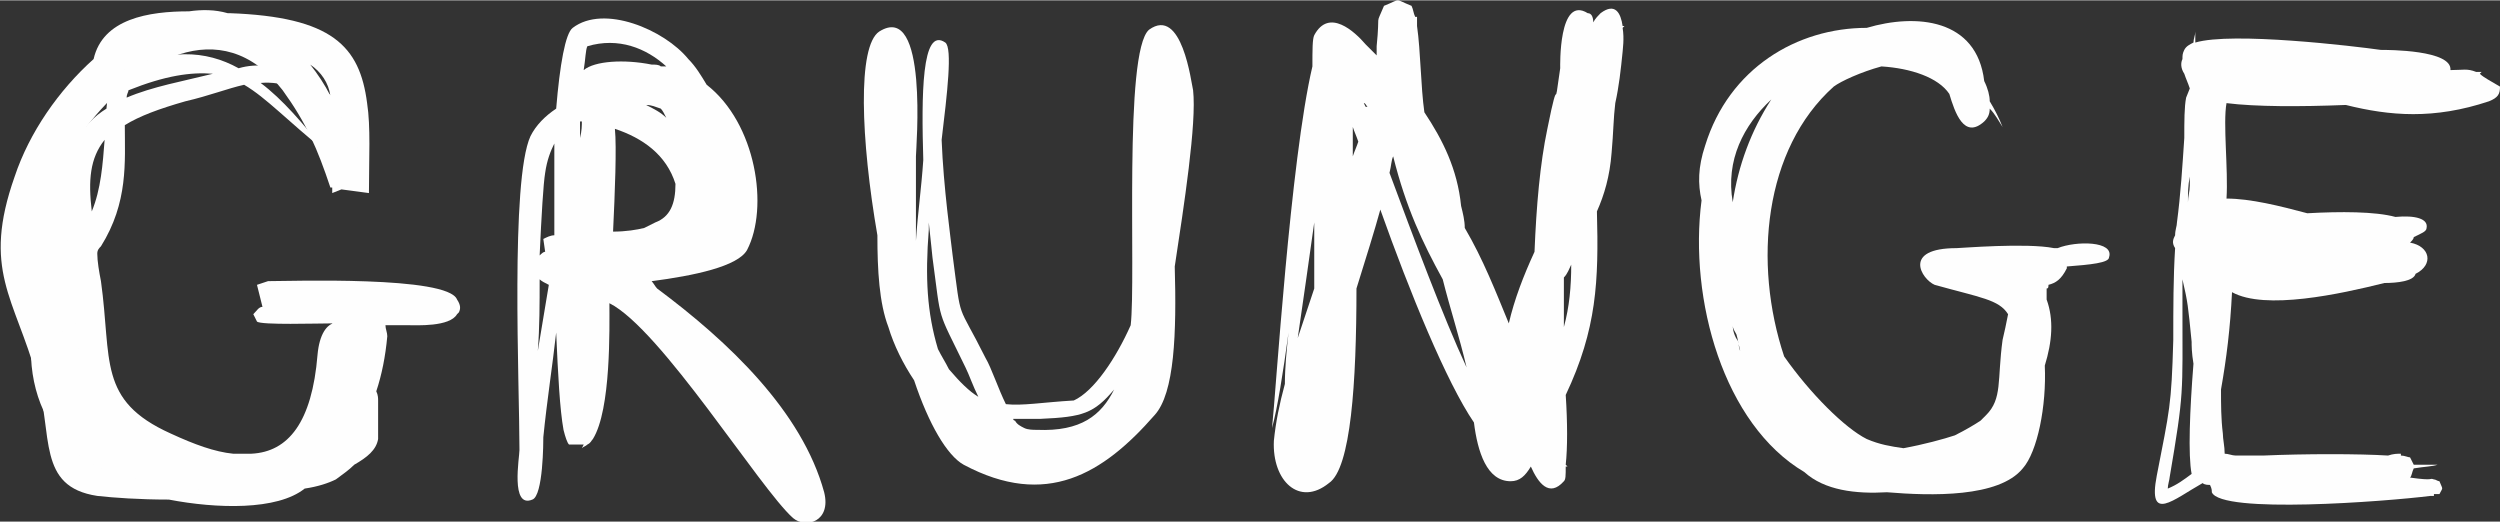
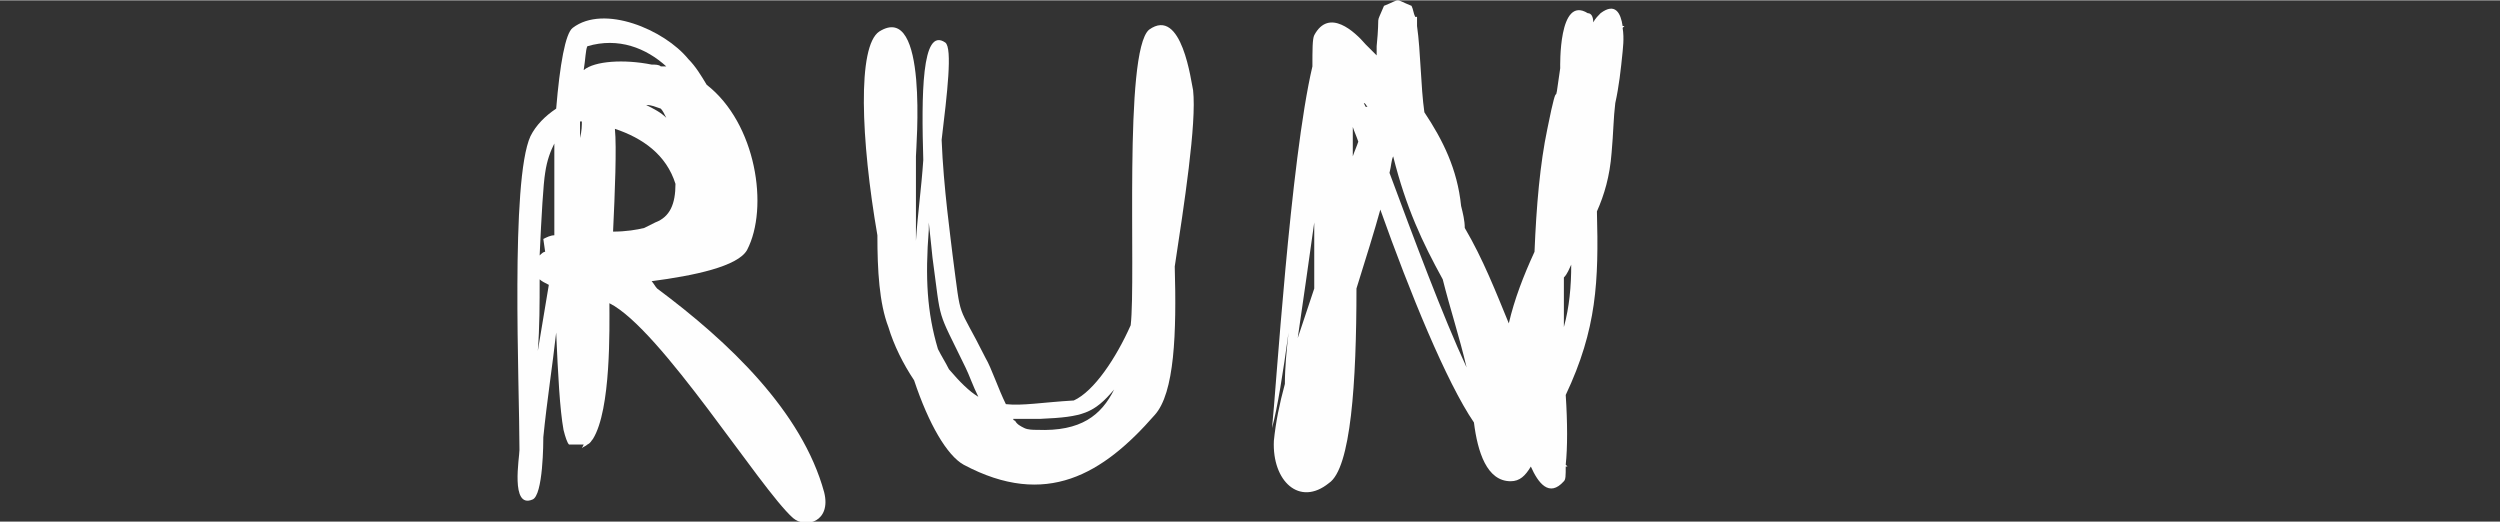
<svg xmlns="http://www.w3.org/2000/svg" xml:space="preserve" width="254.057mm" height="53.043mm" style="shape-rendering:geometricPrecision; text-rendering:geometricPrecision; image-rendering:optimizeQuality; fill-rule:evenodd; clip-rule:evenodd" viewBox="0 0 1362 284">
  <rect x="0" y="0" width="1362" height="284" fill="#333333" stroke="none" />
  <defs>
    <style type="text/css">  .fil1 {fill:none} .fil0 {fill:#FEFEFE}  </style>
  </defs>
  <g id="Слой_x0020_1">
    <g id="_1449256585792">
-       <path class="fil0" d="M1091 69c-2,-3 -4,-7 -7,-10 0,3 -1,5 -3,7 -11,10 -16,-5 -19,-15 -6,-9 -21,-14 -37,-15 -11,3 -22,8 -26,11 -38,34 -44,96 -27,147 14,20 33,39 45,45 7,3 13,4 20,5 11,-2 22,-5 28,-7 6,-3 11,-6 14,-8 1,-1 2,-2 3,-3 9,-9 6,-19 9,-41 1,-4 2,-9 3,-14 -5,-8 -15,-9 -40,-16 -7,-3 -18,-20 12,-20 2,0 38,-3 53,0l2 0c10,-4 31,-4 28,5 0,3 -10,4 -23,5l0 1c-3,6 -6,8 -10,9 0,1 0,2 -1,2 0,2 0,4 0,6 4,11 3,23 -1,36 1,22 -4,47 -12,56 -13,16 -50,15 -74,13 -17,1 -34,-1 -45,-11 -44,-26 -63,-94 -56,-148 -2,-9 -2,-18 2,-30 13,-42 50,-64 88,-64 27,-8 60,-5 64,29l0 0c2,4 3,8 3,11 3,5 5,9 7,14zm-147 108c0,3 1,6 3,9 0,2 1,3 1,5 -1,-3 -1,-6 -2,-9 -1,-2 -2,-3 -2,-5zm0 -67c3,-20 10,-39 21,-56 -15,14 -25,33 -21,56z" />
-     </g>
+       </g>
    <path class="fil1" d="M1091 69c-23,-57 -89,-58 -131,-22 -57,48 -26,213 56,213 80,0 95,11 88,-85 -2,-32 -99,-31 -15,-31 96,0 -94,4 11,4 15,0 -2,27 -2,65 0,40 -91,57 -110,33 -47,-60 -50,-153 4,-207 11,-11 76,-33 79,6 3,37 20,-20 -60,-20 -37,0 -90,43 -74,93 16,48 -11,22 38,92 31,45 76,59 117,16 32,-35 27,-84 -25,-84 -14,0 130,-4 59,-4 -28,0 -4,111 -23,56 -2,-7 -1,-29 -1,-38" />
    <g id="_1449256586752">
      <path class="fil0" d="M303 181c-2,18 -5,37 -7,57 0,2 0,32 -6,34 -12,5 -7,-23 -7,-27 0,-36 -5,-147 6,-171 3,-6 8,-11 14,-15 2,-24 5,-41 9,-44 17,-13 50,1 63,17 4,4 7,9 10,14 27,21 34,67 22,90 -5,9 -29,14 -52,17 1,1 2,3 3,4 39,29 79,67 91,111 4,16 -10,20 -17,14 -18,-16 -72,-103 -100,-117 0,13 1,58 -9,74 -1,1 -1,2 -3,3l0 0c-1,1 -2,1 -3,2l1 -2 -8 0c-1,-1 -2,-4 -3,-8 1,-1 1,-1 1,-2 0,1 0,1 -1,2 -2,-11 -3,-30 -4,-53zm-6 -44l-1 -7c2,-1 4,-2 6,-2 0,-17 0,-35 0,-50 -2,4 -4,9 -5,16 -1,6 -2,23 -3,45 1,-1 2,-2 3,-2zm55 -80l0 0c4,2 8,4 11,7 -1,-2 -2,-4 -3,-5 -3,-1 -5,-2 -8,-2zm-34 -19c6,-5 22,-6 37,-3 2,0 4,0 5,1 1,0 2,0 3,0 -11,-10 -26,-16 -43,-11 -1,2 -1,7 -2,13zm-19 117c-2,-1 -4,-2 -5,-3 0,13 0,26 -1,39 2,-12 4,-24 6,-36zm69 -55c-5,-16 -18,-25 -33,-30 1,10 0,35 -1,56 7,0 13,-1 17,-2 2,-1 4,-2 6,-3 8,-3 11,-10 11,-21zm-61 134l0 0c0,0 0,1 0,1 0,0 0,-1 0,-1zm9 -168c0,3 0,6 0,9 1,-4 1,-7 1,-9 0,0 0,0 -1,0z" />
    </g>
    <path class="fil1" d="M311 42c0,64 -1,64 -11,126 -16,112 -11,158 -11,-12 0,-20 -5,-80 15,-90 50,-24 72,-34 72,41 0,34 -78,28 -73,28 17,0 112,74 126,108 45,107 -60,-87 -101,-90 -66,-6 62,-9 69,-22 8,-13 7,-87 -48,-85 -70,3 36,-14 36,25 0,34 5,29 -7,56 -12,28 -146,17 -29,17 41,0 46,-71 -21,-86 -5,4 0,175 -13,178 -1,4 -14,-211 2,-217 69,-24 112,117 11,112 -49,-2 6,-2 18,16 11,19 68,94 86,100" />
    <g id="_1449256587488">
      <path class="fil0" d="M517 201c6,7 11,12 16,15 -3,-6 -5,-12 -7,-16 -16,-33 -13,-23 -18,-60 0,-1 -1,-9 -2,-19 0,1 0,3 0,4 -2,26 -1,45 5,65 2,4 4,7 6,11zm31 19c9,1 20,-1 37,-2 11,-5 23,-23 31,-41l0 0c3,-26 -4,-149 10,-161 18,-13 23,29 24,33 2,18 -5,63 -10,96 1,36 0,69 -11,81 -28,32 -59,51 -104,27 -9,-5 -19,-22 -27,-46 -6,-9 -11,-19 -14,-29 -5,-13 -6,-31 -6,-50 -9,-52 -11,-103 1,-111 27,-17 20,64 20,68 0,10 0,29 0,46 1,-15 3,-29 4,-44 -1,-35 -1,-73 12,-64 4,3 1,28 -2,53 1,26 5,54 6,63 5,38 2,24 18,56 3,5 7,17 11,25zm10 13c2,1 5,1 7,1 24,1 35,-8 42,-22 -11,13 -17,15 -40,16 -6,0 -11,0 -15,0 0,1 1,1 1,1 1,2 3,3 5,4z" />
    </g>
    <path class="fil1" d="M496 29c0,43 -14,136 15,170 23,27 17,28 74,23 9,0 47,-43 47,-77 0,-20 8,-126 3,-111 -9,29 8,175 -14,189 -4,3 -33,52 -92,23 -32,-15 -58,-204 -46,-220 13,-17 0,126 10,148 19,40 44,84 101,65 36,-12 38,-127 47,-162 6,-23 -16,-125 -16,25 0,25 5,132 -26,136 -69,10 -43,-4 -78,-60 -6,-8 -23,-152 -9,-152 8,24 -36,134 14,199" />
    <g id="_1449256586176">
      <path class="fil0" d="M693 233c2,-18 10,-146 22,-197 0,-9 0,-15 1,-17 8,-15 22,-2 28,5 2,2 4,4 6,6 0,-1 0,-3 0,-5 2,-20 -1,-10 4,-22 10,-4 5,-4 15,0 1,2 1,4 2,6l1 0c0,2 0,4 0,5 2,14 2,33 4,47 10,15 18,31 20,51 1,4 2,8 2,12 10,17 17,35 24,52 3,-13 8,-26 14,-39 1,-25 3,-48 7,-67 7,-35 3,-4 7,-33 0,-1 -1,-40 15,-30 2,0 3,2 3,5 1,-2 3,-4 4,-5 8,-6 11,0 12,7l1 0 -1 1c1,6 0,12 0,13 -1,10 -2,19 -4,28 -1,8 -1,16 -2,27 -1,13 -4,23 -8,32 1,38 0,64 -17,100 1,15 1,29 0,38l1 1 -1 0c0,5 0,7 -1,8 -8,9 -14,1 -18,-8 -3,5 -6,8 -11,8 -13,0 -18,-16 -20,-32 -15,-22 -35,-71 -51,-116 -3,11 -8,27 -13,43 0,51 -3,98 -15,106 -16,13 -31,-1 -30,-23 1,-10 3,-20 6,-31 0,-9 1,-19 2,-28 -3,22 -6,41 -9,52zm50 -177l1 2 1 0c-1,-1 -1,-2 -2,-2zm14 38c13,35 29,78 42,106 -4,-17 -9,-32 -13,-48 -11,-20 -20,-39 -27,-67 0,0 0,0 0,0 -1,2 -1,5 -2,9zm99 50c-1,2 -2,5 -4,7 0,6 0,11 0,16 0,2 0,6 0,11 3,-11 4,-22 4,-34zm-119 -75c0,5 0,10 0,16 1,-3 2,-5 3,-8 -1,-3 -2,-5 -3,-8zm-30 115c3,-9 6,-18 9,-27 0,-12 0,-24 0,-36 -3,21 -6,43 -9,63z" />
    </g>
    <path class="fil1" d="M693 233c5,-13 22,-225 33,-214 1,2 28,86 35,100 2,5 61,176 61,97 0,-55 55,-125 55,-204 -18,79 11,60 -37,145 -12,20 -3,126 -25,88 -1,-2 -3,-47 -15,-77 -28,-76 6,-58 -56,-129 -24,-28 -18,-24 -18,31 0,23 7,178 -10,186 -35,16 27,-136 29,-156 1,-21 17,-44 17,-91 0,123 50,152 83,248 -3,-49 -4,-164 11,-204 3,-7 6,-93 6,9 0,65 10,121 -29,176 0,0 -21,-94 -55,-136 -30,-37 -17,-33 -45,-68 -14,1 -34,185 -34,219" />
    <g id="_1449256588640">
-       <path class="fil0" d="M1196 17c0,2 0,4 0,6 20,-6 87,2 101,4 4,0 39,0 38,11 7,0 9,-1 14,1 1,0 2,0 3,0l-1 1c2,2 6,4 11,7 0,4 -1,6 -6,8 -30,10 -54,8 -78,2 -25,1 -49,1 -65,-1 -2,11 1,36 0,52 13,0 29,4 44,8 18,-1 37,-1 48,2 11,-1 18,1 17,6 0,2 -3,3 -7,5 0,1 -1,2 -2,3 11,2 13,12 3,17 -1,4 -10,5 -17,5 -24,6 -65,15 -83,5 -1,20 -3,36 -6,53 0,8 0,16 1,24 0,3 1,7 1,11 2,0 4,1 6,1l8 0c2,0 5,0 7,0 23,-1 52,-1 68,0 3,-1 5,-1 7,-1l0 1c2,0 4,1 5,1l2 4c6,0 10,0 13,0 -3,1 -7,1 -13,2l0 0c-1,2 -1,4 -2,5 14,2 10,0 13,1 1,0 2,1 3,1 2,5 2,3 0,7 0,0 -1,0 -3,0l0 1c-1,0 -1,0 -2,0 -24,3 -114,10 -119,-2 0,-1 0,-2 -1,-4 -1,0 -3,0 -4,-1 -16,9 -30,22 -25,-4 7,-36 8,-38 9,-74 0,-17 0,-34 1,-50 -2,-3 -1,-5 0,-7 0,-3 1,-5 1,-7 2,-15 3,-31 4,-46 0,-9 0,-17 1,-22l2 -5c-1,-3 -2,-5 -3,-8 -2,-3 -2,-6 -1,-8 0,-2 0,-3 1,-5 1,-2 3,-3 5,-4 0,-2 1,-4 1,-6zm-3 79c-1,5 -1,9 -1,14 0,-3 1,-6 1,-9 0,-2 0,-3 0,-5zm-4 56c0,5 0,10 0,15 0,48 1,46 -7,93 0,1 -1,4 -1,6 5,-2 9,-5 13,-8 -2,-10 -1,-35 1,-60 -1,-6 -1,-10 -1,-12 -2,-20 -2,-21 -5,-34z" />
-     </g>
+       </g>
    <path class="fil1" d="M1196 17c0,50 -10,88 -10,150 0,57 2,43 -8,92 -6,30 13,-7 46,-7 59,0 76,14 102,14 -16,0 -116,8 -116,0 0,-18 -12,-57 -11,-94 0,-34 -46,-82 77,-45 29,9 24,-6 -33,4 0,0 -64,1 -50,0 6,-12 15,-77 3,-93 -9,-12 73,2 92,2 83,0 14,-4 -22,-9 -6,-1 -100,-4 -57,1 54,6 73,35 145,15 0,-1 -126,3 -142,1 -14,-3 -7,23 -7,46 0,43 -21,31 69,31 56,0 30,3 -13,10 -40,7 -101,8 -26,8 60,0 125,-10 32,9 -78,15 -40,-21 -57,-19 -2,12 -13,123 -8,123 35,0 72,-1 106,-1 -13,0 -101,7 -104,-5 -7,-46 8,-95 -4,-141 -1,-7 -3,-65 -3,-65 20,-1 133,0 116,0 -22,0 -118,-3 -114,-1 16,7 -16,91 16,91 1,0 148,-11 88,-12 -7,0 -54,11 -53,11 2,0 84,16 57,16 -23,1 -59,7 -94,7 0,45 -8,55 -10,93 0,13 125,4 125,4" />
    <g id="_1449256588608">
-       <path class="fil0" d="M201 56l-1 0c2,13 1,30 1,49l-15 -2 -5 2c0,-1 0,-2 0,-3l-1 0c-7,-21 -13,-35 -26,-53 -34,-44 -80,-15 -107,20 -1,3 -2,7 -3,10 0,3 -1,7 -2,11 -1,7 -1,12 -2,16 -4,41 2,99 24,123 9,10 20,17 32,21 19,1 36,2 51,1 16,-6 31,-16 39,-31 0,-6 0,-13 -1,-21 -2,-10 -3,-17 -4,-23 -8,0 -39,1 -41,-1l-2 -4c2,-2 3,-4 5,-4l-3 -12 6 -2 -1 0c13,0 99,-3 104,10 2,3 2,5 1,7 0,0 0,0 0,0 0,0 0,0 -1,1 -4,7 -22,6 -27,6l-12 0c0,2 1,4 1,6 -1,11 -3,21 -6,30 1,2 1,4 1,5 0,9 0,17 0,21 -1,6 -6,10 -13,14 -3,3 -6,5 -10,8 -4,2 -10,4 -17,5 -15,12 -48,11 -74,6 -16,0 -30,-1 -39,-2 -33,-5 -24,-33 -33,-65 -12,-43 -30,-58 -12,-109 8,-24 24,-47 43,-64 5,-22 30,-26 52,-26 7,-1 14,-1 21,1l1 0c56,2 71,18 75,49l1 0zm-32 -21c4,5 8,11 11,17 -1,-7 -5,-13 -11,-17zm-107 210c1,2 3,3 4,5 0,0 1,0 1,0l0 0c-2,-2 -4,-3 -5,-5z" />
-     </g>
+       </g>
    <path class="fil1" d="M201 56c-43,-49 -47,-51 -124,-28 -30,9 -43,59 -43,89 0,64 -1,128 78,144 45,9 91,-27 91,-78 0,-25 -110,-21 -26,-21 36,0 115,6 16,6 -19,0 47,93 -58,93 -140,0 -73,7 -116,-90 -20,-46 5,-101 39,-130 99,-83 133,65 133,64 0,-48 12,-75 -45,-87 -20,-4 -85,-6 -87,14 -1,20 -23,10 -25,53 -2,60 -21,31 0,112 16,65 29,65 93,73 11,2 39,-8 40,-13 24,-9 12,-5 32,-15 4,-2 1,-70 -16,-70 -105,0 24,-2 55,-2 32,0 -25,-4 -35,5" />
    <g id="_1449256588800">
-       <path class="fil0" d="M177 82c-20,-16 -32,-29 -44,-36 -9,2 -19,6 -32,9 -14,4 -25,8 -33,13 0,20 2,42 -13,66 -1,1 -2,2 -2,4 0,4 1,10 2,15 6,43 -2,65 38,83 13,6 24,10 34,11 2,0 6,0 10,0 20,-1 33,-17 36,-54 2,-22 16,-23 25,-4 14,31 -4,43 -17,62 0,1 0,2 -1,4 -10,26 -110,8 -127,-1 -44,-22 -46,-84 -16,-120 -1,-15 -2,-27 -2,-30 1,-23 10,-37 23,-45 1,-11 2,-18 7,-20 26,-13 47,-12 65,-2 41,-12 91,52 55,43 11,-4 14,-6 0,-17 -19,-15 -31,-19 -43,-18 12,9 23,22 35,37zm-61 -42c-12,-1 -26,1 -46,9 0,1 -1,2 -1,4 14,-6 31,-9 47,-13zm-77 115c-2,5 -4,12 -5,26 -4,35 10,51 31,58 -10,-9 -17,-20 -20,-34 -1,-5 -4,-27 -6,-50zm18 -79c-8,10 -9,22 -7,39 5,-12 6,-26 7,-39z" />
-     </g>
-     <path class="fil1" d="M177 82c-34,-37 -56,-62 -111,-38 -6,3 6,71 -27,98 -5,4 -55,114 72,114 11,0 60,6 60,-7 0,-10 36,-25 14,-61 -5,-8 9,105 -95,57 -49,-23 -35,-52 -46,-112 -16,-89 51,-76 87,-92 25,-11 91,39 54,39" />
+       </g>
  </g>
</svg>